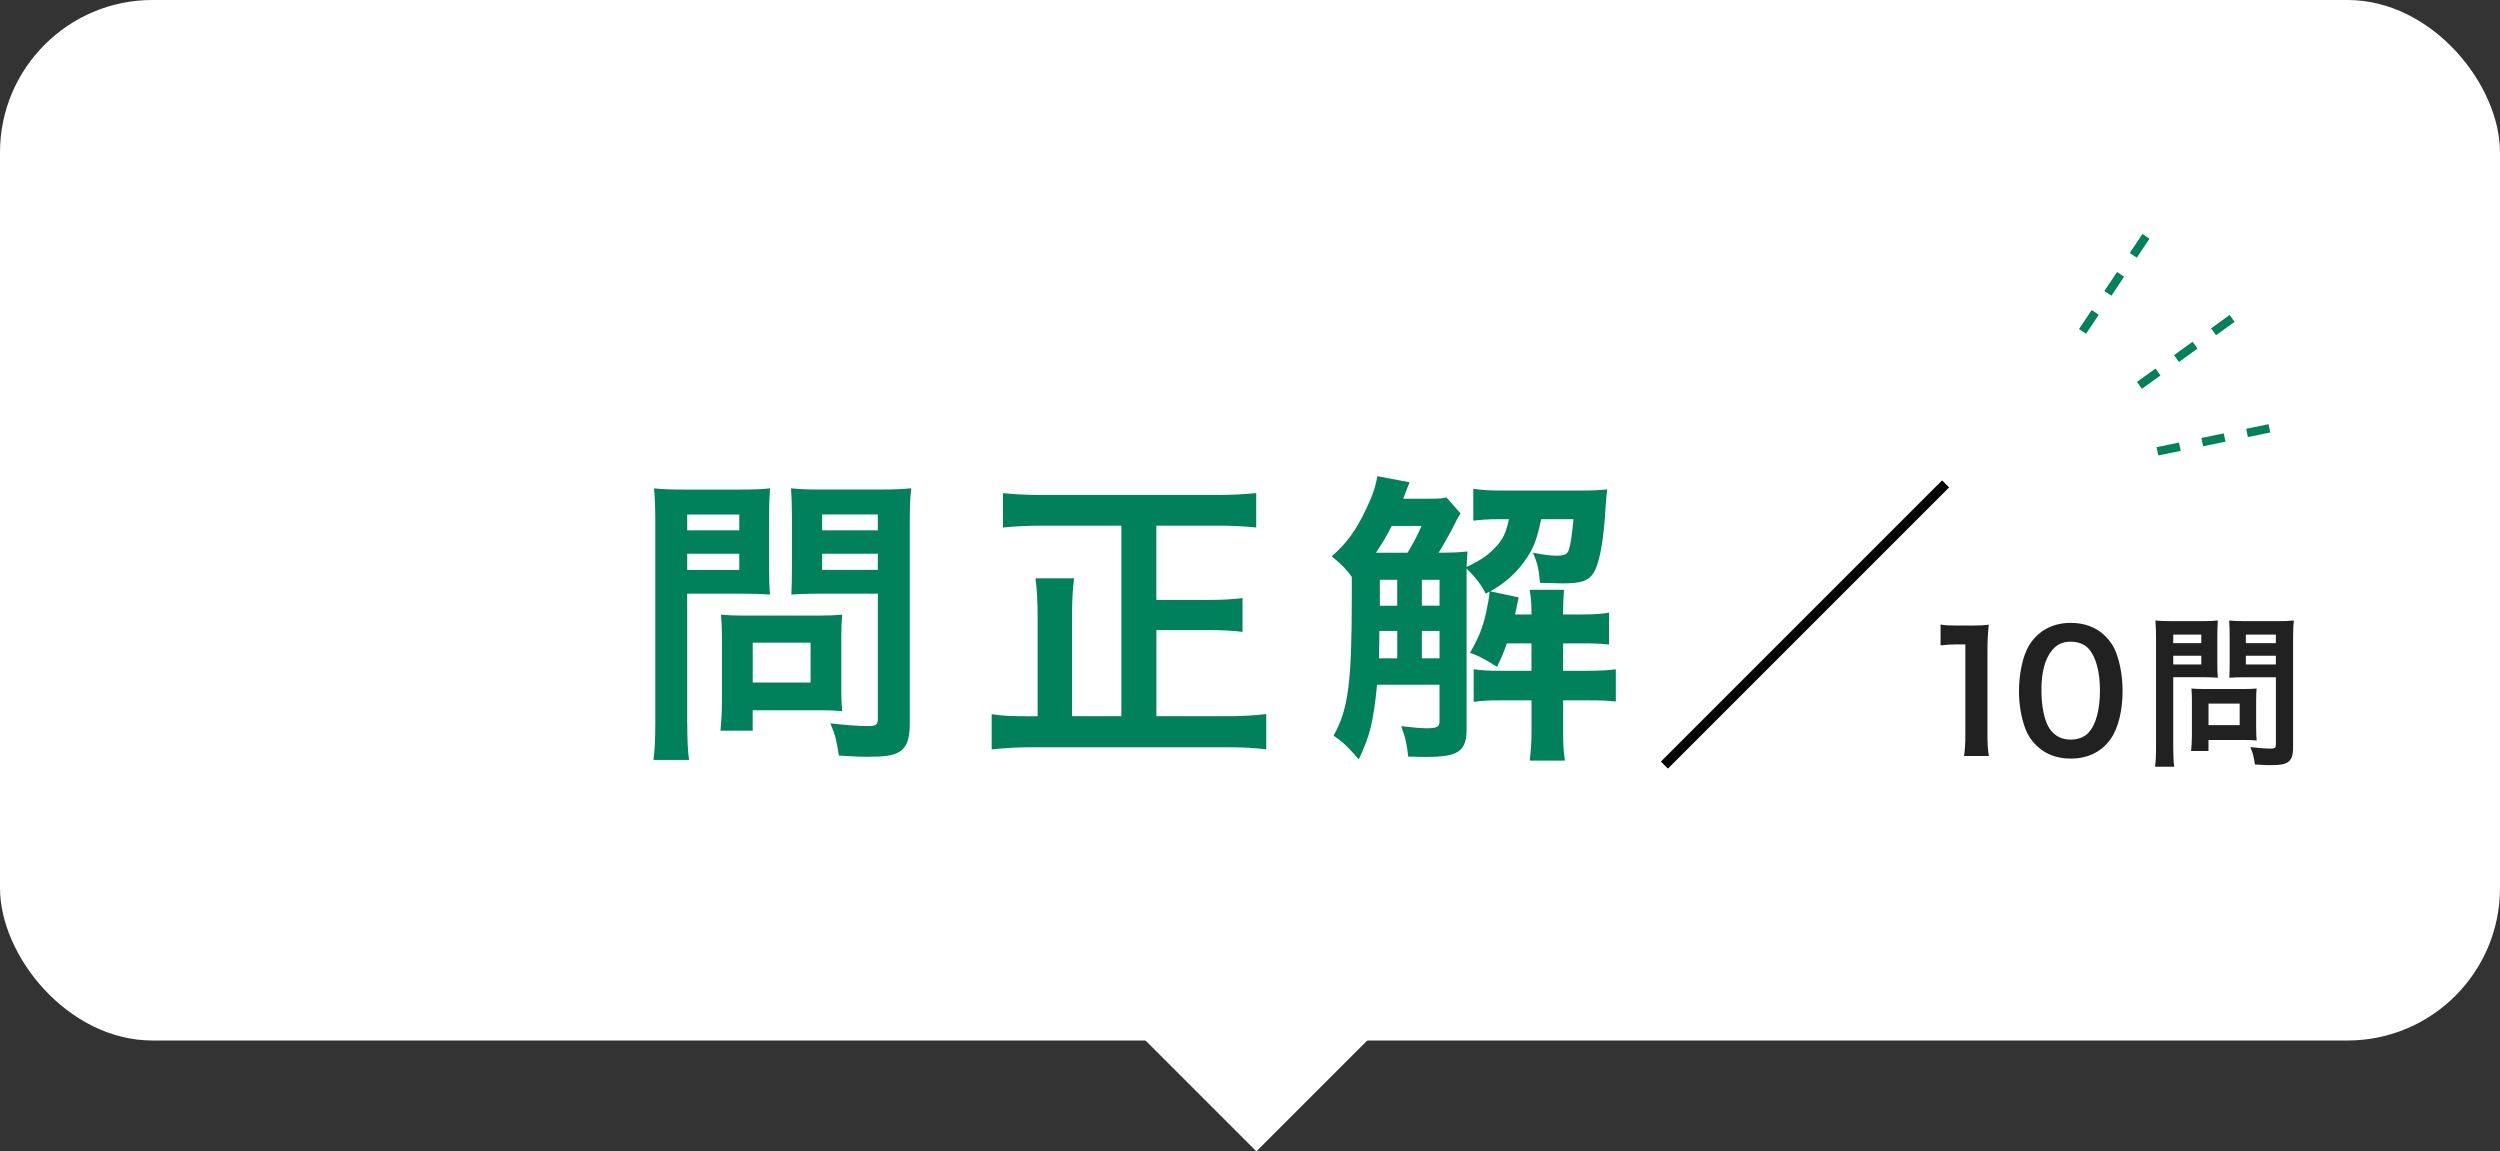
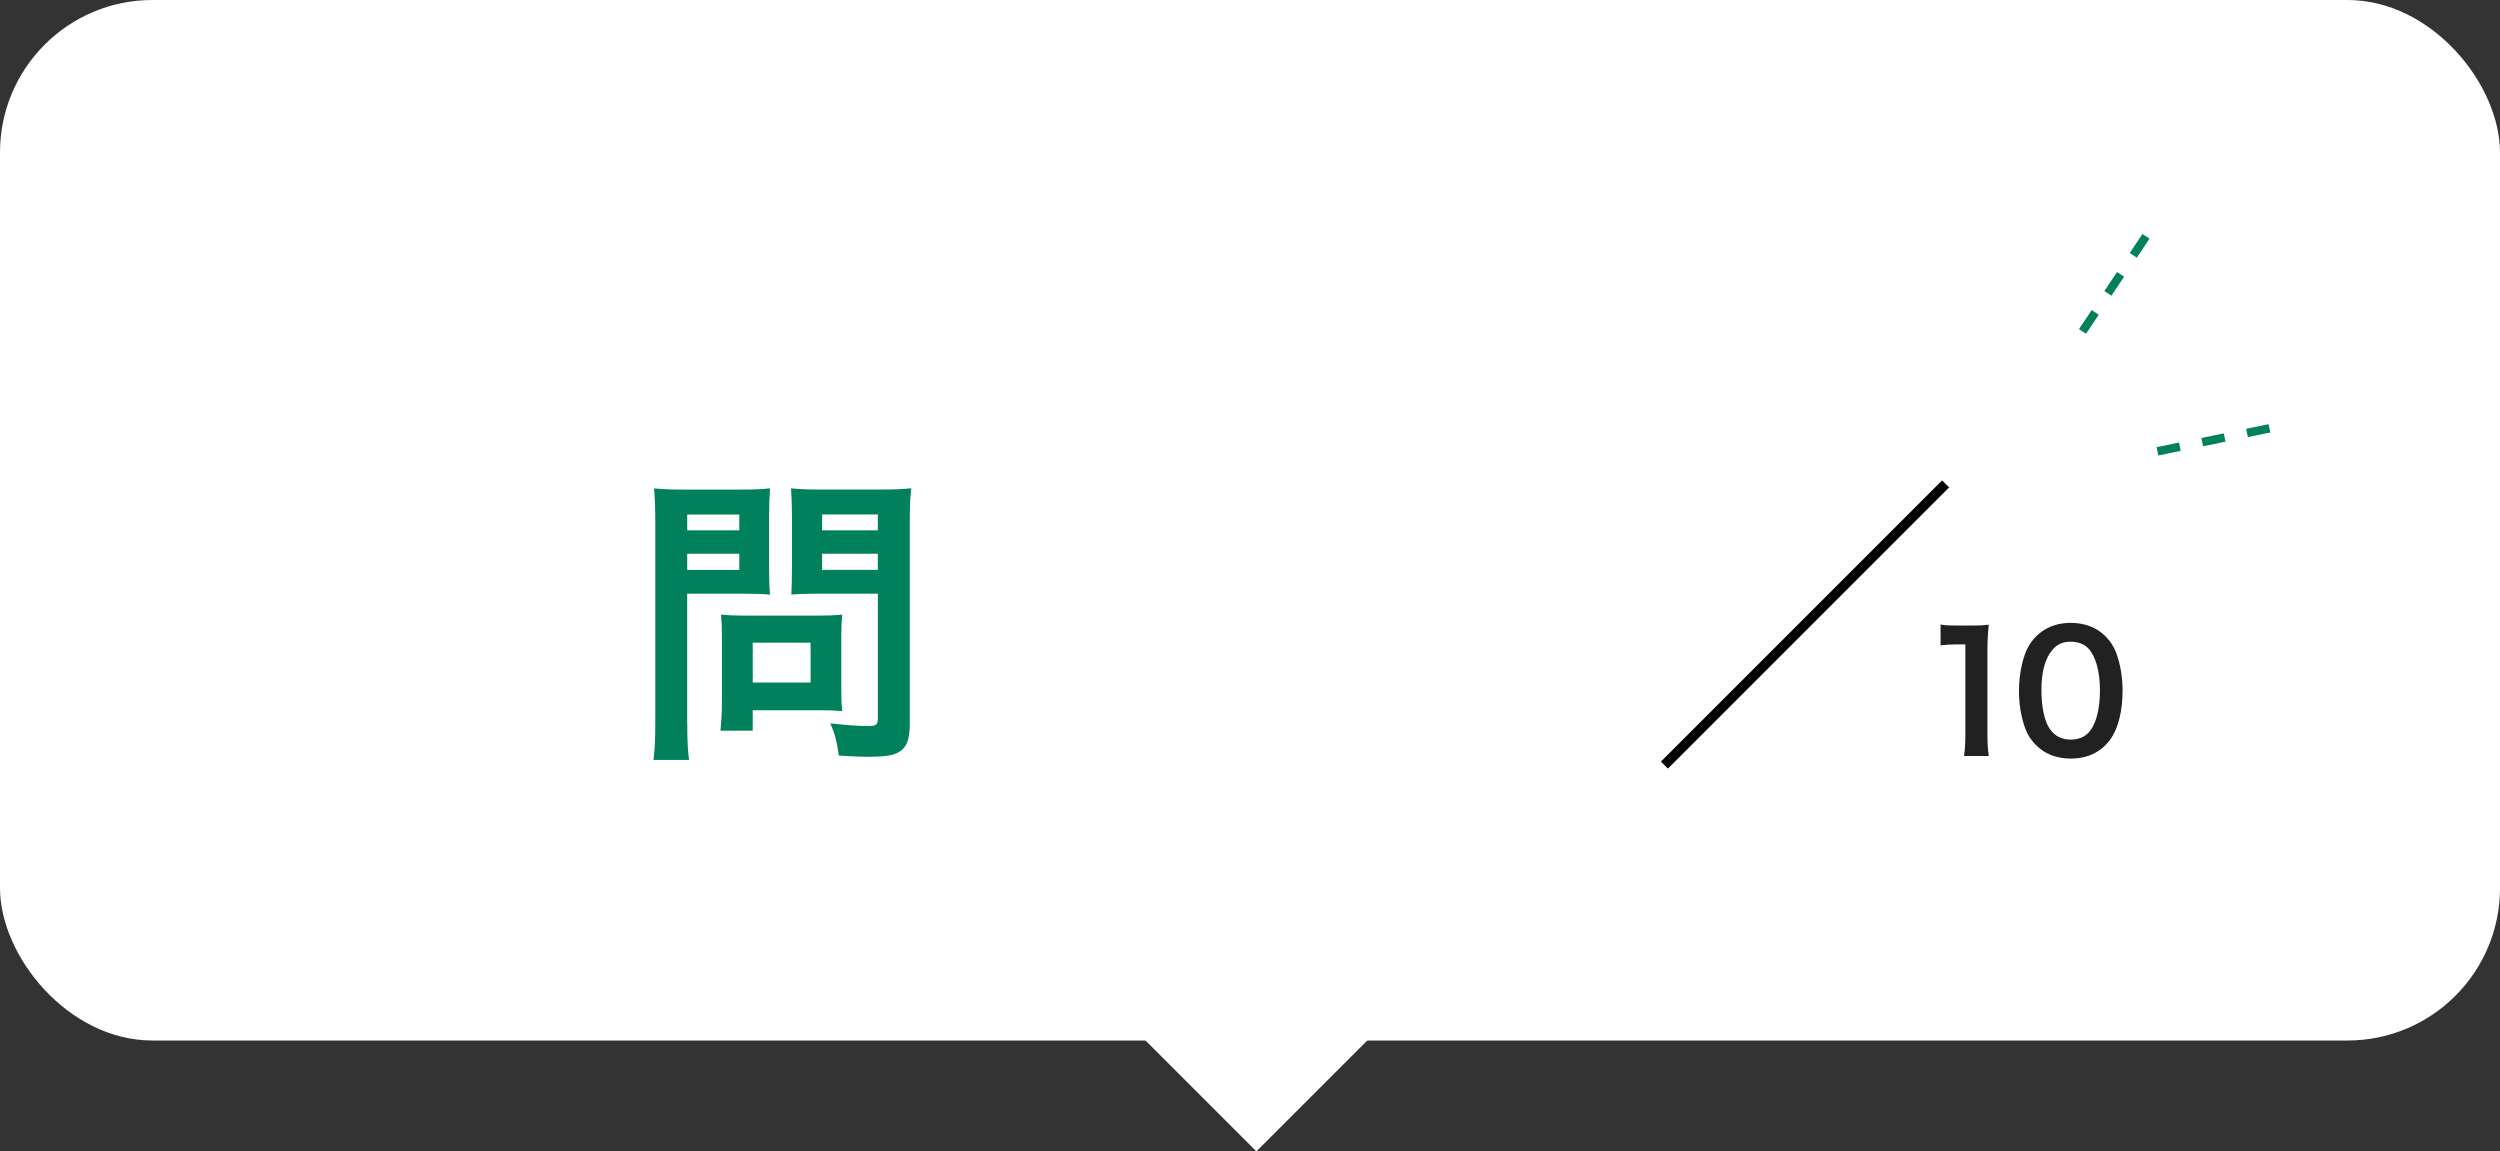
<svg xmlns="http://www.w3.org/2000/svg" id="_レイヤー_2" data-name="レイヤー_2" viewBox="0 0 626.62 288.59">
  <rect x="0" y="0" width="626.62" height="288.59" fill="#333333" stroke="none" />
  <defs>
    <style>
      .cls-1 {
        fill: #00815b;
      }

      .cls-2 {
        fill: #212121;
      }

      .cls-3 {
        stroke: #00815b;
        stroke-dasharray: 5.73;
        stroke-width: 2.12px;
      }

      .cls-3, .cls-4 {
        fill: none;
        stroke-miterlimit: 10;
      }

      .cls-5 {
        fill: #fff;
      }

      .cls-4 {
        stroke: #000;
        stroke-width: 2.48px;
      }
    </style>
  </defs>
  <g id="Design">
    <g>
      <rect class="cls-5" width="626.62" height="260.8" rx="38.22" ry="38.22" />
      <g>
        <path class="cls-1" d="M172.26,181.08c0,4.58.15,7.4.46,9.39h-8.93c.3-2.29.46-4.73.46-9.46v-49.98c-.01-4.04-.09-6.18-.32-8.62,2.37.23,4.12.3,7.78.3h13.51c3.97,0,5.72-.08,7.78-.31-.15,2.44-.23,4.2-.23,7.17v12.59c0,3.43.08,5.19.23,6.87-1.83-.15-4.5-.23-7.02-.23h-13.74s0,32.28,0,32.28ZM172.25,132.93h13.05s0-3.97,0-3.97h-13.05s0,3.97,0,3.97ZM172.25,142.85h13.05s0-4.05,0-4.05h-13.05s0,4.05,0,4.05ZM210.87,173.06c0,2.21.08,3.74.23,5.19-1.6-.15-3.21-.23-5.42-.23h-17.02s0,5.12,0,5.12h-8.09c.23-2.13.38-4.5.38-7.4v-16.33c0-2.06-.08-3.74-.23-5.34,1.68.15,3.43.23,5.65.23h18.85c2.37,0,4.27-.08,5.88-.23-.15,1.53-.23,3.05-.23,5.27v13.74ZM188.67,171.08h14.5s0-10,0-10h-14.5s0,10,0,10ZM228.04,181.07c0,4.2-.69,6.18-2.67,7.4-1.52.92-3.58,1.22-8.01,1.22-1.22,0-2.06,0-7.1-.3-.54-3.66-.92-5.26-2.14-8.09,3.21.38,6.87.69,9.39.69,2.14,0,2.52-.31,2.52-1.98v-31.21s-14.74,0-14.74,0c-2.52,0-5.26.08-6.94.23.08-2.06.15-3.59.15-6.87v-12.59c0-2.9-.08-4.96-.23-7.17,2.29.23,3.97.3,7.78.3h14.5c3.66,0,5.49-.08,7.86-.31-.3,2.52-.38,4.81-.38,8.55v50.13ZM206.06,132.92h13.96s0-3.97,0-3.97h-13.96s0,3.97,0,3.97ZM206.06,142.84h13.96s0-4.05,0-4.05h-13.96s0,4.05,0,4.05Z" />
-         <path class="cls-1" d="M281.07,131.76h-19.99c-3.59,0-6.49.16-9.69.46v-8.62c2.9.3,5.87.46,9.61.46h44.18c3.59-.01,6.56-.16,9.69-.47v8.62c-3.05-.3-6.33-.46-9.69-.46h-15.34s0,18.62,0,18.62h13.05c3.66,0,6.1-.16,8.55-.46v8.47c-2.36-.3-5.19-.46-8.54-.46h-13.05s0,21.6,0,21.6h17.47c3.82,0,7.02-.16,10.07-.54v8.85c-2.97-.38-5.95-.53-10-.53h-48.76c-3.82.01-6.79.17-10.07.55v-8.85c2.82.46,4.88.53,9.92.53h1.6s0-24.65,0-24.65c0-3.97-.15-7.1-.54-9.92h9.69c-.38,2.67-.53,5.87-.53,9.84v24.72s12.37,0,12.37,0v-47.77Z" />
-         <path class="cls-1" d="M366.08,128.69c-.69,1.07-.92,1.53-2.29,4.27-.76,1.37-2.06,3.74-3.2,5.57,3.51,0,5.19-.08,7.25-.31-.15,1.3-.15,1.76-.23,3.89,3.66-1.76,5.42-2.98,7.32-5.04,1.75-1.83,2.59-3.59,3.28-6.94h-2.14c-3.13,0-5.11.15-6.79.38v-8.01c2.29.38,4.35.46,8.01.46h18.77c2.9,0,4.88-.08,6.79-.31-.23,1.68-.38,3.89-.68,8.24-.53,6.26-1.52,10.91-2.82,12.82-1.3,1.91-3.05,2.52-7.78,2.52q-1.22,0-5.57-.15c-.31-3.59-.61-4.81-1.76-7.55,2.67.53,4.58.76,5.88.76,1.98,0,2.75-.38,3.13-1.53.46-1.53.84-4.12,1.14-7.63h-8.09c-1.14,5.34-1.98,7.56-4.35,10.76-2.21,3.05-4.81,5.27-8.39,7.33l7.1,1.52q-.69,3.13-.92,4.27h4.12v-.61c0-2.21-.15-3.82-.46-5.57h8.62c-.15,1.91-.23,3.58-.23,5.57v.61h4.73c3.43,0,5.27-.16,6.79-.46v8.01c-1.75-.23-3.81-.3-6.79-.3h-4.73s0,6.87,0,6.87h5.88c3.28,0,5.11-.08,7.33-.38v8.09c-1.98-.23-3.66-.3-7.17-.3h-6.03s0,7.63,0,7.63c0,3.36.08,5.19.46,7.48h-8.85c.3-2.36.46-4.2.46-7.48v-7.63s-7.63,0-7.63,0c-3.05,0-4.66.08-6.87.38v-8.17c2.21.3,3.81.38,6.94.38h7.55s0-6.87,0-6.87h-6.18c-.69,2.06-1.14,3.13-2.44,5.88-3.28-2.06-4.73-2.82-6.79-3.51,2.29-3.97,3.13-6.18,4.04-10.07.38-1.76.84-4.27.84-5.04,0,0,0-.15-.08-.23l-.84.53c-1.07-2.14-2.37-3.89-4.81-6.33q0,1.37,0,1.98v38.38c0,5.42-2.13,6.87-9.91,6.87-.84,0-2.14,0-4.73-.08-.31-2.98-.69-4.88-1.76-7.63,3.21.38,5.19.53,6.41.53,2.52,0,3.2-.38,3.2-1.6v-9.31s-15.65,0-15.65,0c-.91,9.31-1.75,12.67-4.57,18.7-2.98-3.36-3.82-4.2-6.33-5.95,3.74-6.64,4.58-13.43,4.57-35.56,0-1.83,0-3.28,0-4.2-1.15-1.68-2.21-2.82-5.04-5.19,3.59-3.05,6.18-6.56,8.62-11.83,1.6-3.28,2.36-5.57,2.82-8.24l8.09,1.52q-.38.84-1.6,4.12h6.87c2.21,0,2.98-.08,3.97-.31l3.51,3.97ZM352.81,138.53c1.45-2.44,2.44-4.27,3.51-6.71h-7.48c-1.22,2.44-2.44,4.43-3.97,6.72h7.94ZM350.22,165.01v-6.87h-4.5c0,1.3,0,2.37,0,2.98-.08,2.21-.08,2.67-.08,3.89h4.58ZM345.86,145.33v6.49s4.35,0,4.35,0v-6.49s-4.35,0-4.35,0ZM360.82,145.32h-4.43s0,6.49,0,6.49h4.43s0-6.49,0-6.49ZM360.82,158.14h-4.43s0,6.87,0,6.87h4.43s0-6.87,0-6.87Z" />
      </g>
      <g>
        <path class="cls-2" d="M492.28,189.49c.25-1.6.33-3.21.33-5.34v-22.64h-1.98c-1.52,0-2.71.08-4.23.25v-5.22c1.27.21,2.18.25,4.11.25h3.78c2.1,0,2.71-.04,4.19-.21-.25,2.42-.33,4.31-.33,6.78v20.79c0,2.18.09,3.66.34,5.34h-6.21Z" />
        <path class="cls-2" d="M510.36,186.81c-1.23-1.23-2.18-2.67-2.71-4.15-1.07-2.92-1.6-6.12-1.6-9.45,0-4.36.98-8.88,2.5-11.38,2.22-3.7,5.92-5.71,10.48-5.71,3.49,0,6.49,1.15,8.67,3.33,1.23,1.23,2.18,2.67,2.71,4.15,1.07,2.88,1.6,6.16,1.61,9.53,0,5.05-1.11,9.49-3.04,12.16-2.3,3.21-5.71,4.85-9.98,4.85-3.49,0-6.45-1.15-8.63-3.33ZM523.47,183.64c1.85-1.93,2.88-5.75,2.88-10.56,0-4.77-1.03-8.51-2.88-10.52-.99-1.11-2.63-1.72-4.48-1.72-1.97,0-3.41.66-4.6,2.1-1.81,2.14-2.71,5.51-2.71,9.99,0,4.31.78,7.89,2.1,9.78,1.27,1.81,3,2.67,5.26,2.67,1.81,0,3.41-.62,4.44-1.73Z" />
-         <path class="cls-2" d="M544.72,187.13c0,2.46.08,3.99.25,5.05h-4.81c.16-1.23.25-2.55.25-5.09v-26.92c0-2.18-.05-3.33-.17-4.64,1.27.12,2.22.16,4.19.16h7.27c2.14,0,3.08-.04,4.19-.17-.08,1.32-.12,2.26-.12,3.86v6.78c0,1.85.04,2.79.13,3.7-.99-.08-2.42-.12-3.78-.12h-7.4s0,17.38,0,17.38ZM544.72,161.2h7.03s0-2.14,0-2.14h-7.03s0,2.14,0,2.14ZM544.72,166.54h7.03v-2.18h-7.03v2.18ZM565.51,182.81c0,1.19.04,2.01.12,2.79-.86-.08-1.73-.12-2.92-.12h-9.16v2.76h-4.36c.12-1.15.21-2.42.21-3.99v-8.79c0-1.11-.04-2.01-.13-2.88.9.08,1.85.12,3.04.12h10.15c1.27,0,2.3-.04,3.16-.13-.08.82-.12,1.64-.12,2.83v7.4ZM553.56,181.75h7.81s0-5.39,0-5.39h-7.81s0,5.39,0,5.39ZM574.76,187.13c0,2.26-.37,3.33-1.44,3.99-.82.49-1.93.66-4.31.66-.66,0-1.11,0-3.82-.16-.29-1.97-.49-2.83-1.15-4.36,1.73.21,3.7.37,5.05.37,1.15,0,1.36-.16,1.36-1.07v-16.81s-7.93,0-7.93,0c-1.36,0-2.84.04-3.74.12.04-1.11.08-1.93.08-3.7v-6.78c0-1.56-.04-2.67-.13-3.86,1.23.12,2.14.16,4.19.16h7.81c1.97,0,2.96-.04,4.23-.17-.16,1.36-.2,2.59-.2,4.6v27ZM562.92,161.2h7.52s0-2.14,0-2.14h-7.52s0,2.14,0,2.14ZM562.92,166.54h7.52v-2.18h-7.52v2.18Z" />
      </g>
      <rect class="cls-5" x="295.06" y="240.67" width="39.69" height="39.69" transform="translate(353.37 667.41) rotate(-135)" />
      <line class="cls-4" x1="417.18" y1="191.77" x2="487.66" y2="121.29" />
      <line class="cls-3" x1="521.98" y1="83.07" x2="538.51" y2="58.29" />
-       <line class="cls-3" x1="536.25" y1="96.59" x2="560.7" y2="78.92" />
      <line class="cls-3" x1="540.76" y1="113.12" x2="570.05" y2="107.11" />
    </g>
  </g>
</svg>